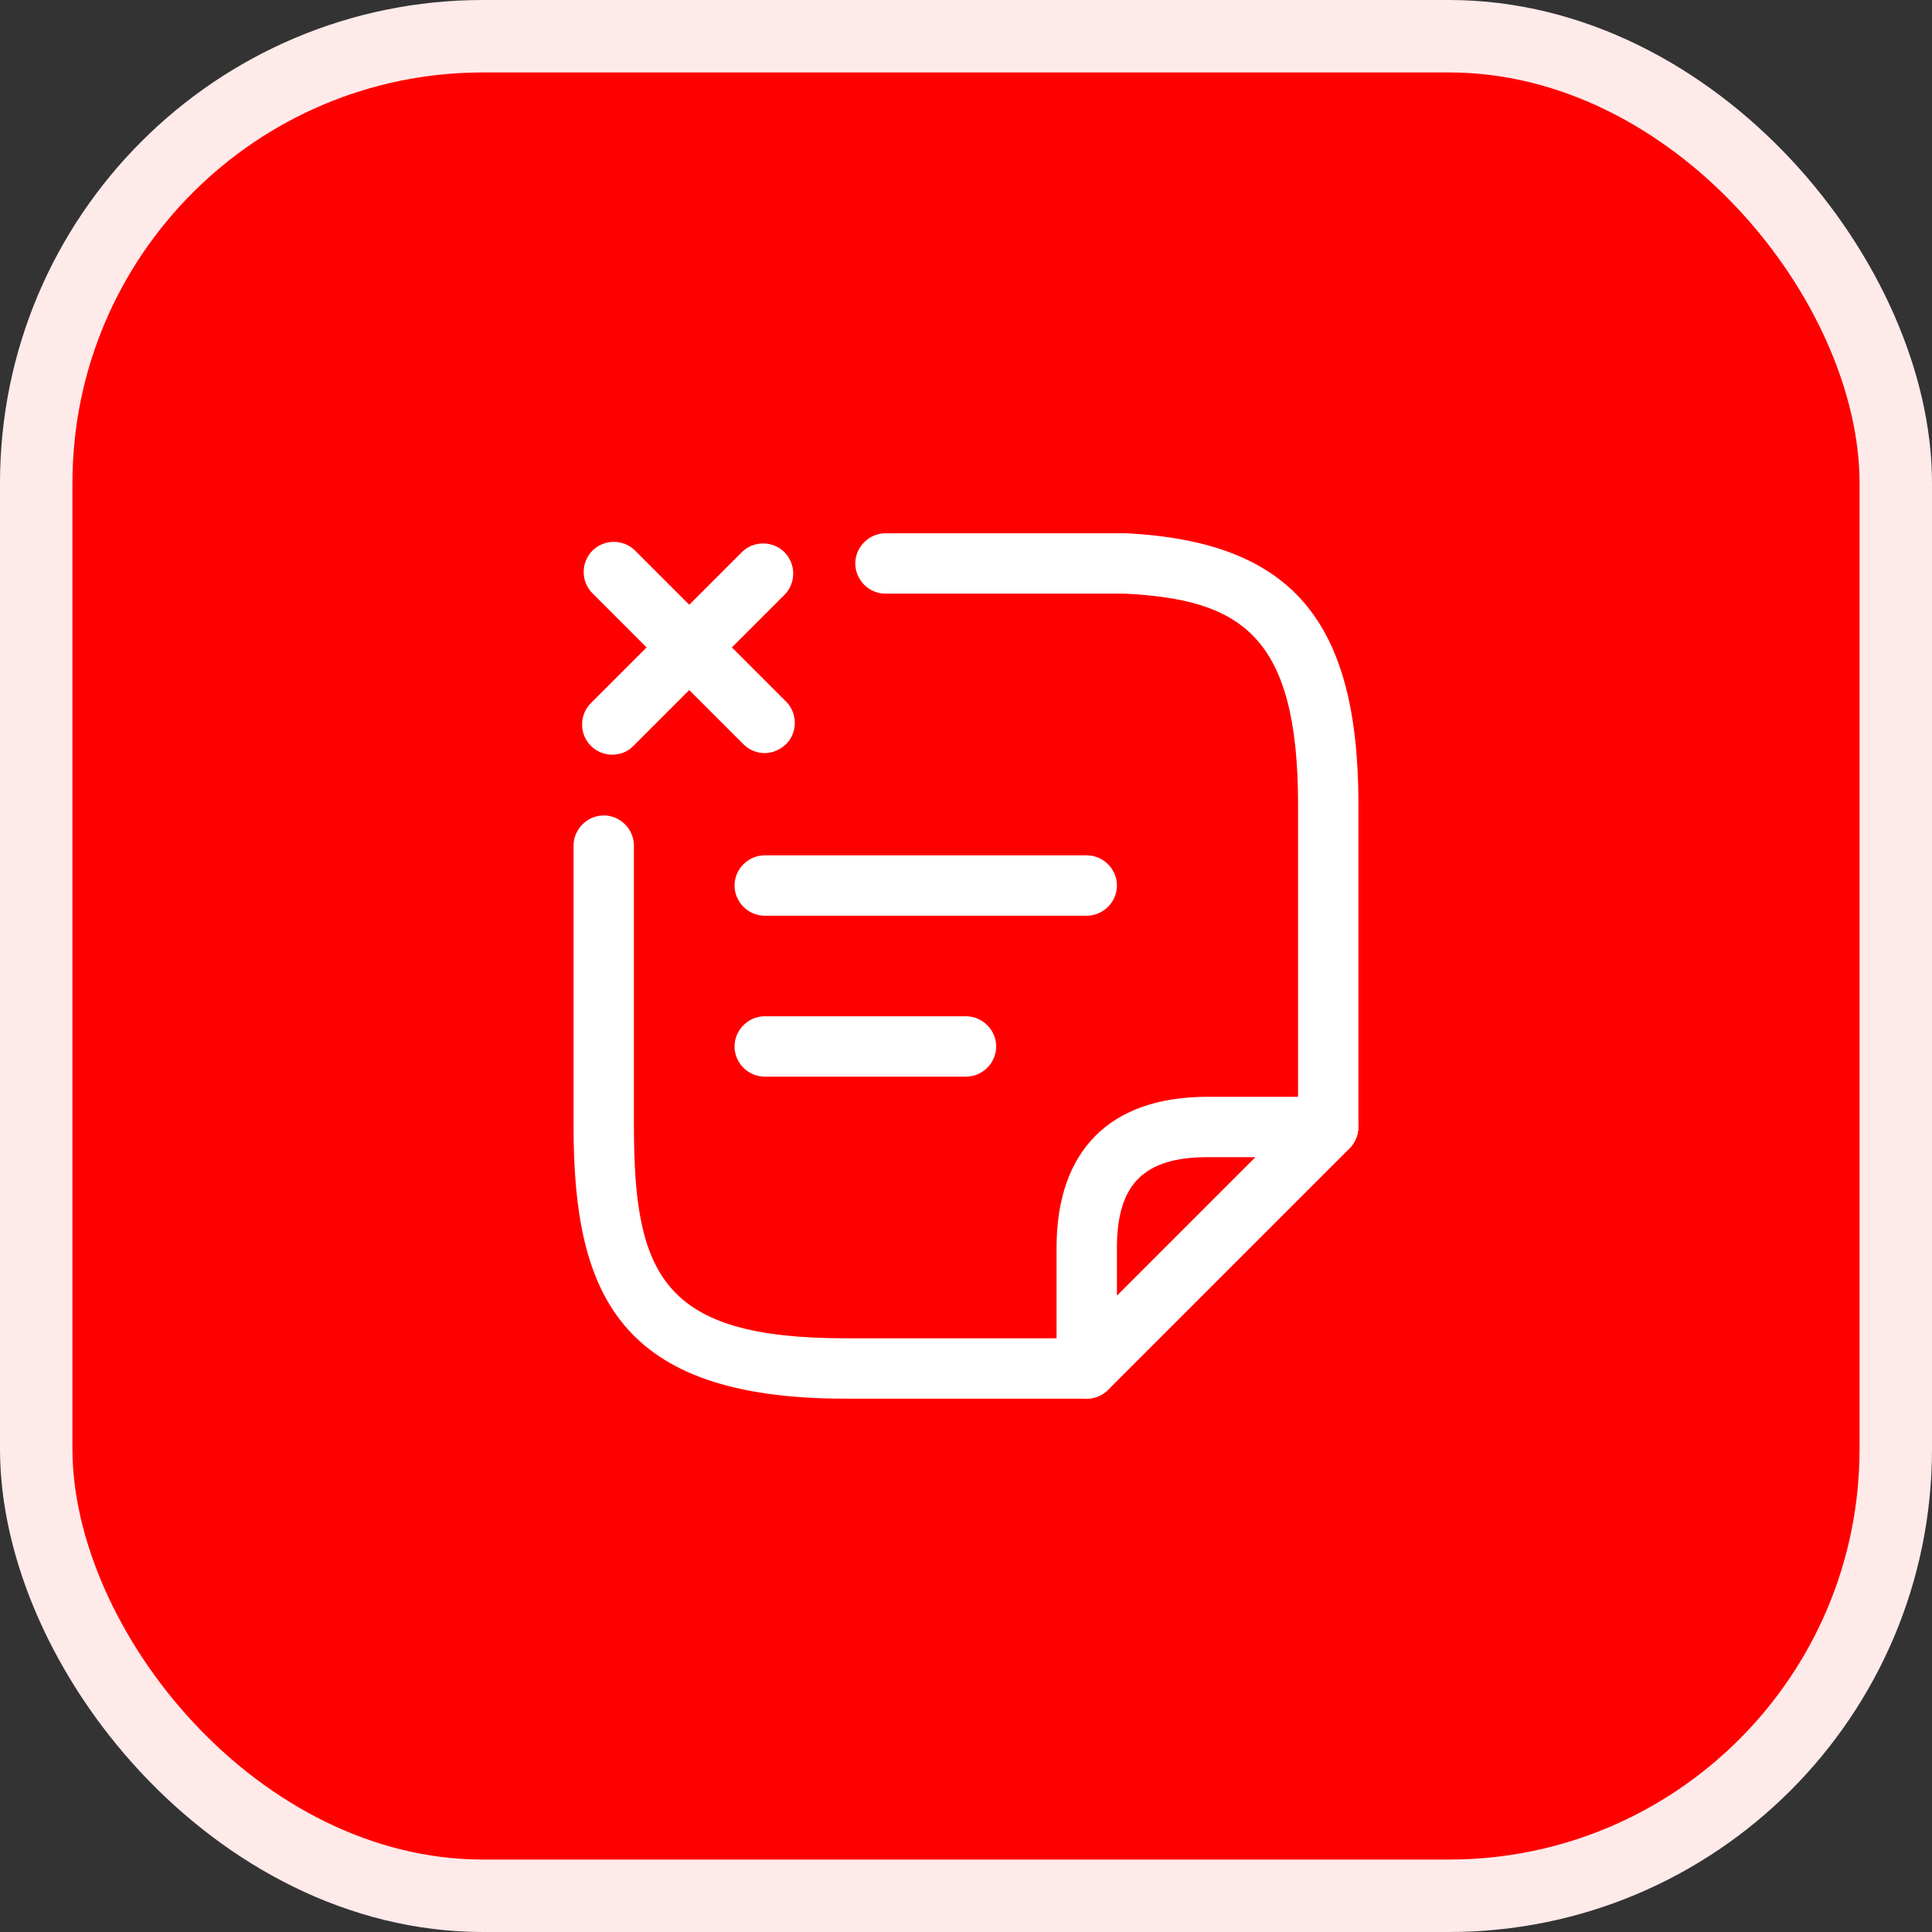
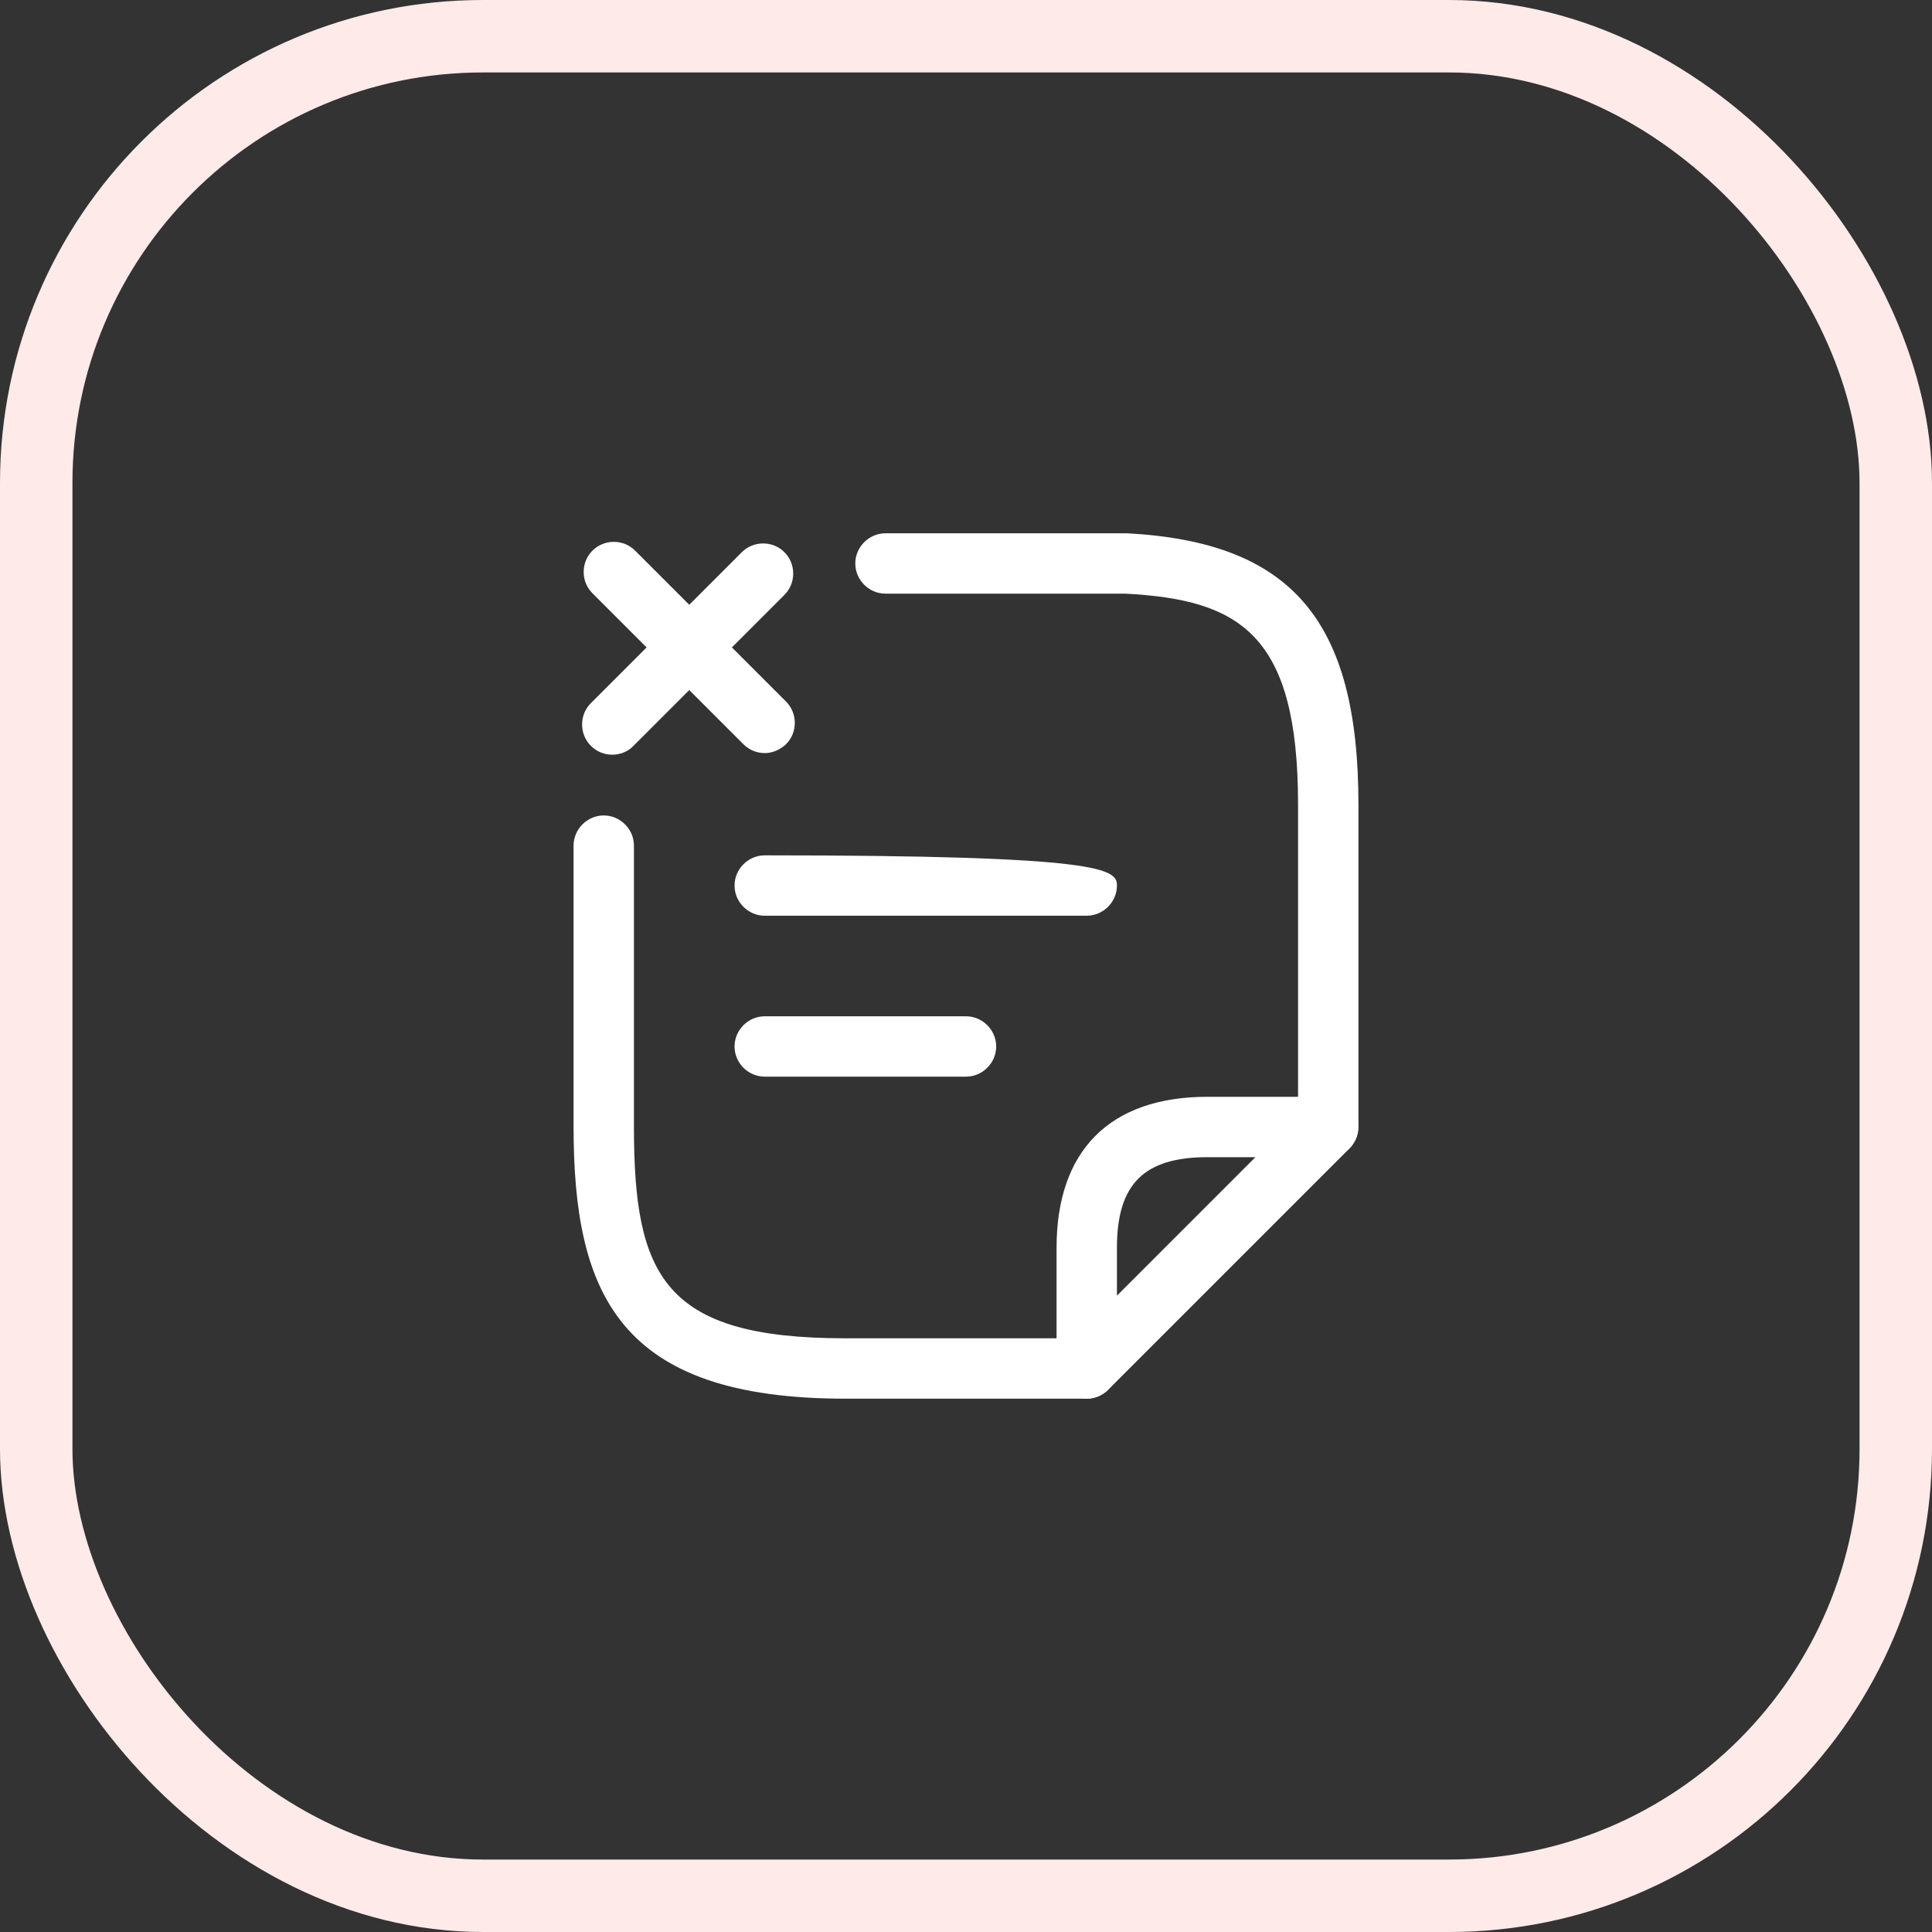
<svg xmlns="http://www.w3.org/2000/svg" width="40" height="40" viewBox="0 0 40 40" fill="none">
  <rect x="0" y="0" width="40" height="40" fill="#333333" stroke="none" />
-   <rect x="0.75" y="0.75" width="38.5" height="38.5" rx="9.25" fill="#FF0000" />
  <rect x="0.75" y="0.75" width="38.5" height="38.5" rx="9.25" stroke="#FFEAEA" stroke-width="1.5" />
  <path d="M20 22.291H15.833C15.491 22.291 15.208 22.008 15.208 21.666C15.208 21.325 15.491 21.041 15.833 21.041H20C20.341 21.041 20.625 21.325 20.625 21.666C20.625 22.008 20.341 22.291 20 22.291Z" fill="white" />
  <path d="M15.833 15.592C15.675 15.592 15.516 15.533 15.391 15.408L12.266 12.283C12.024 12.042 12.024 11.642 12.266 11.4C12.508 11.158 12.908 11.158 13.149 11.4L16.274 14.525C16.516 14.767 16.516 15.167 16.274 15.408C16.149 15.525 15.991 15.592 15.833 15.592Z" fill="white" />
  <path d="M12.675 15.625C12.516 15.625 12.358 15.566 12.233 15.441C11.991 15.2 11.991 14.8 12.233 14.558L15.358 11.433C15.6 11.191 16 11.191 16.241 11.433C16.483 11.675 16.483 12.075 16.241 12.316L13.116 15.441C13 15.566 12.833 15.625 12.675 15.625Z" fill="white" />
-   <path d="M22.5 18.959H15.833C15.491 18.959 15.208 18.675 15.208 18.334C15.208 17.992 15.491 17.709 15.833 17.709H22.5C22.841 17.709 23.125 17.992 23.125 18.334C23.125 18.675 22.841 18.959 22.5 18.959Z" fill="white" />
+   <path d="M22.5 18.959H15.833C15.491 18.959 15.208 18.675 15.208 18.334C15.208 17.992 15.491 17.709 15.833 17.709C22.841 17.709 23.125 17.992 23.125 18.334C23.125 18.675 22.841 18.959 22.5 18.959Z" fill="white" />
  <path d="M27.5 23.958C27.158 23.958 26.875 23.675 26.875 23.333V16.658C26.875 13.133 25.675 12.416 23.3 12.291H18.333C17.991 12.291 17.708 12.008 17.708 11.666C17.708 11.325 17.991 11.041 18.333 11.041H23.333C26.75 11.225 28.125 12.85 28.125 16.658V23.333C28.125 23.675 27.841 23.958 27.5 23.958Z" fill="white" />
  <path d="M22.5 28.958H17.5C12.817 28.958 11.875 26.8 11.875 23.317V17.508C11.875 17.167 12.158 16.883 12.5 16.883C12.842 16.883 13.125 17.167 13.125 17.508V23.317C13.125 26.417 13.733 27.708 17.5 27.708H22.5C22.842 27.708 23.125 27.992 23.125 28.333C23.125 28.675 22.842 28.958 22.5 28.958Z" fill="white" />
  <path d="M22.5 28.958C22.417 28.958 22.342 28.942 22.258 28.908C22.025 28.808 21.875 28.583 21.875 28.333V25.833C21.875 23.817 22.983 22.708 25 22.708H27.5C27.75 22.708 27.983 22.858 28.075 23.092C28.167 23.325 28.117 23.592 27.942 23.775L22.942 28.775C22.825 28.892 22.658 28.958 22.5 28.958ZM25 23.958C23.683 23.958 23.125 24.517 23.125 25.833V26.825L25.992 23.958H25Z" fill="white" />
</svg>